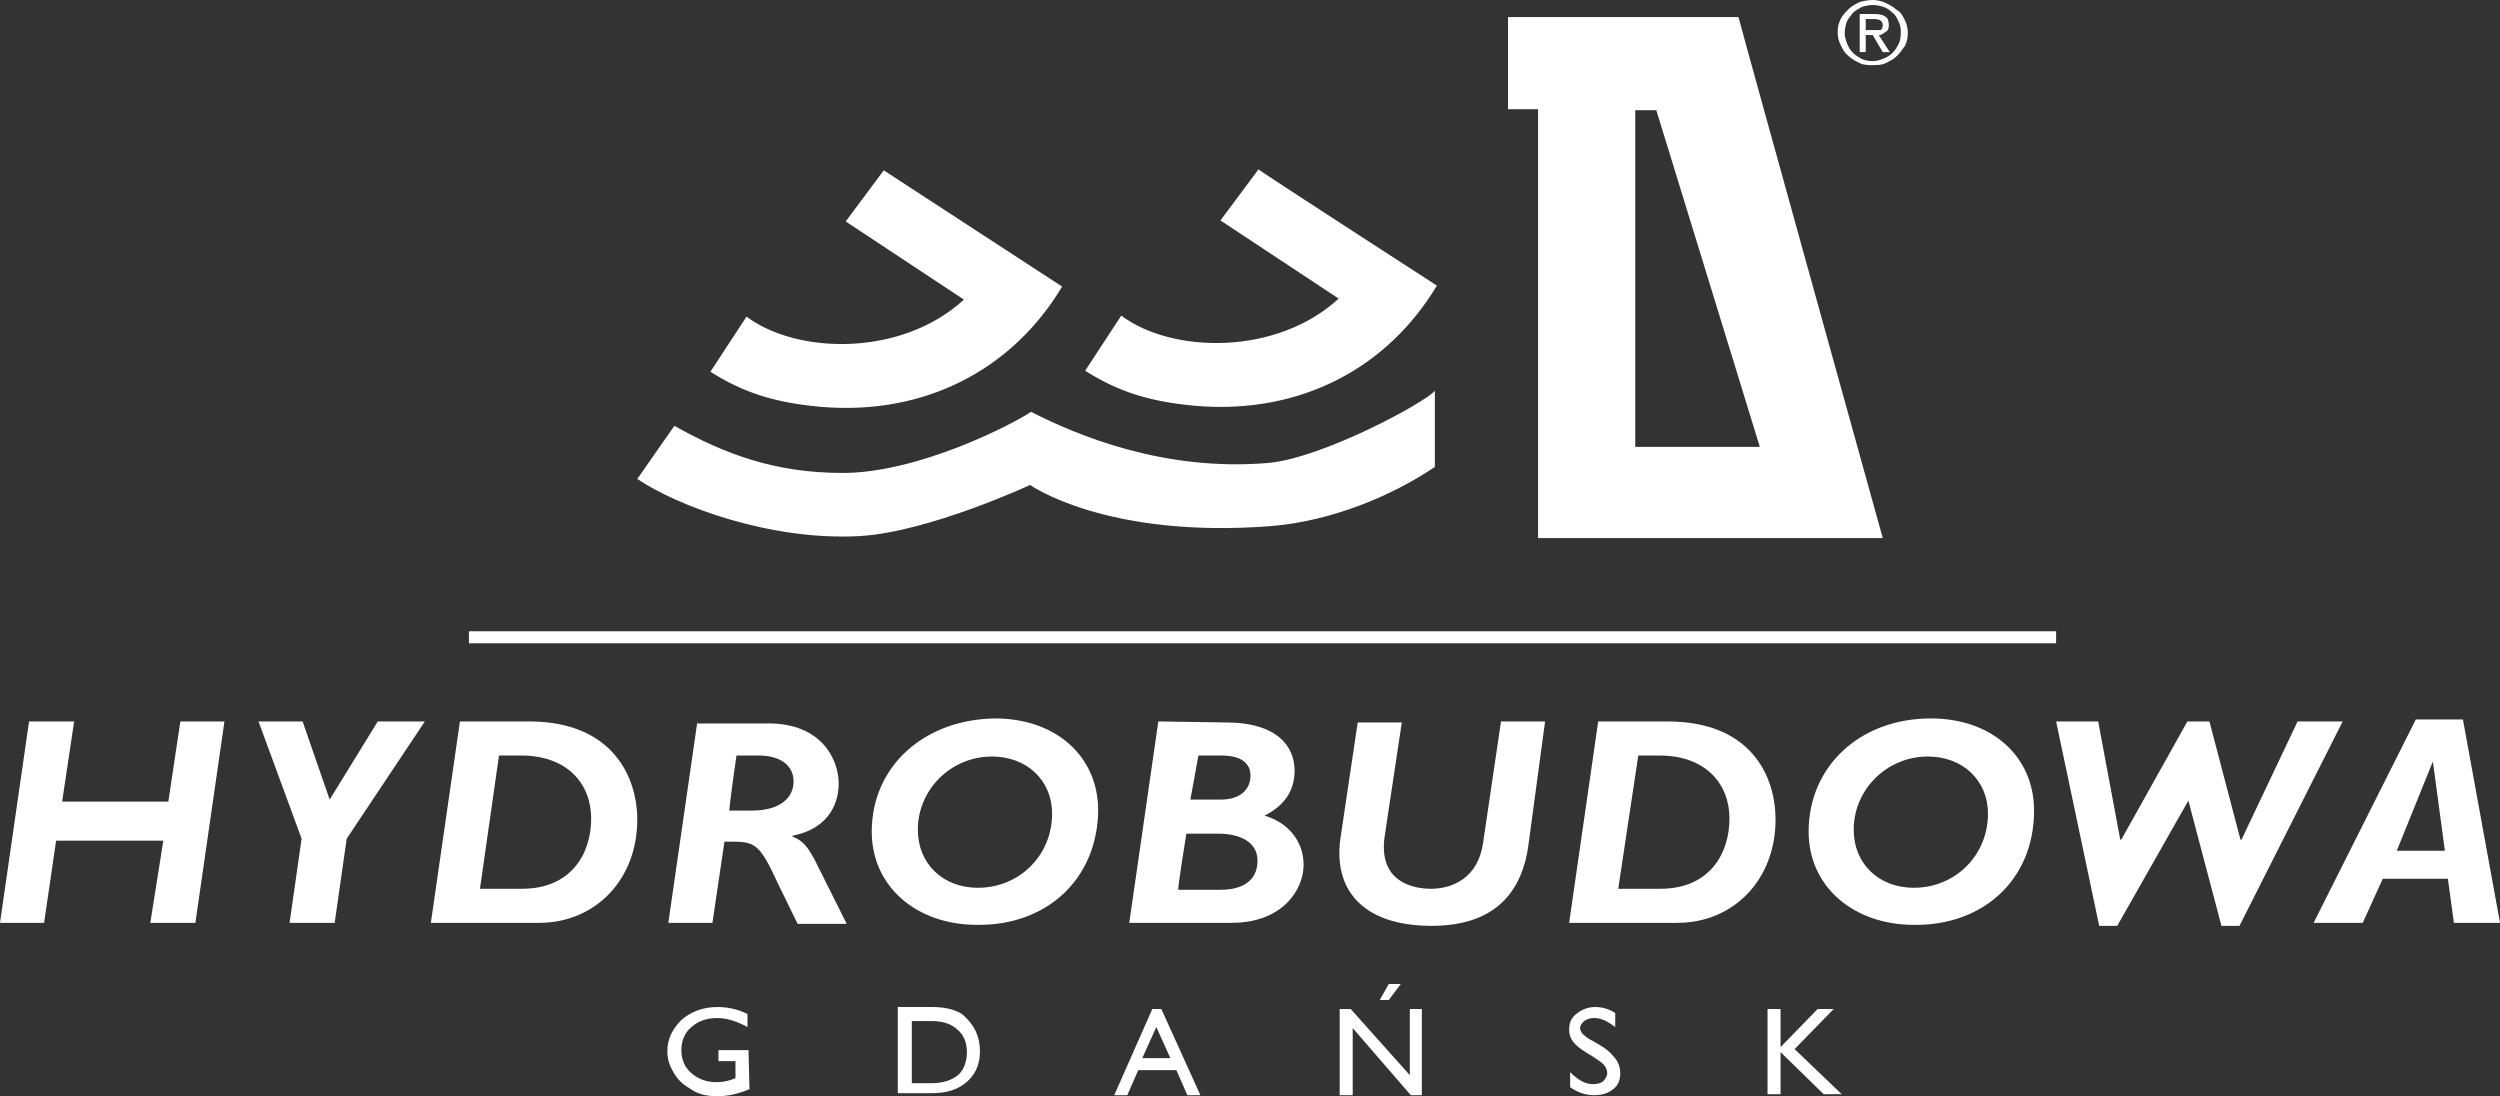
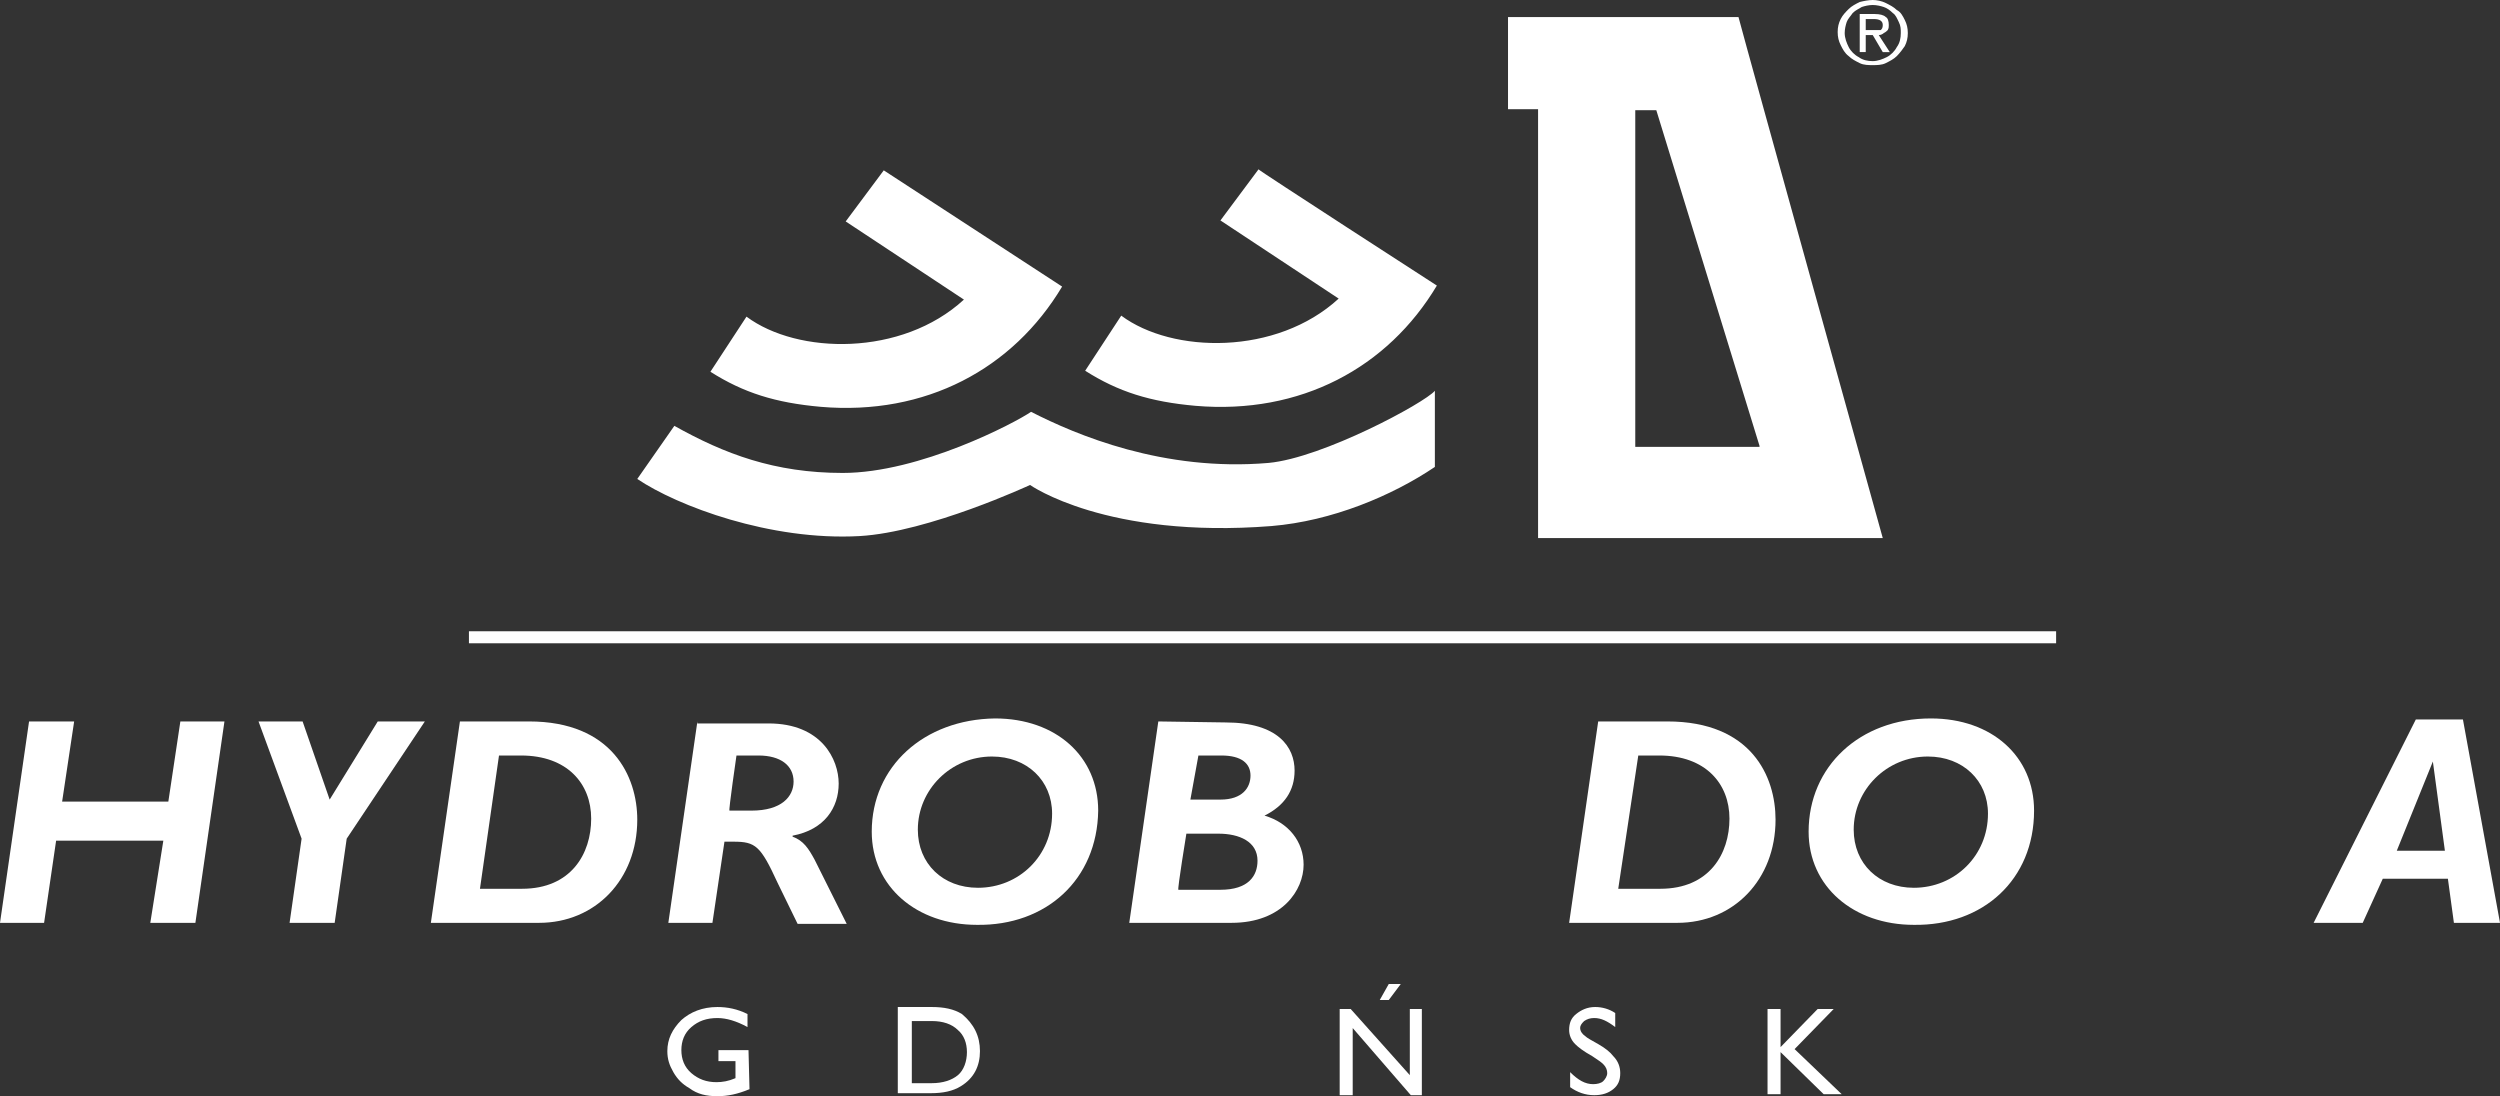
<svg xmlns="http://www.w3.org/2000/svg" id="Warstwa_1" viewBox="0 0 249.5 109.4">
  <rect x="0" y="0" width="249.5" height="109.4" fill="#333333" stroke="none" />
  <g id="Warstwa_1-2">
    <g>
      <g>
        <path d="m175.6,44.5l-10.3-33.5h-2.1v33.6h12.4v-.1Zm-2.1-42.8c.7,2.7,14.4,52,14.4,52h-34.4V10.9h-3V1.7h23Zm14.7,4.6c.4-.2.8-.4,1.1-.7.3-.3.6-.7.8-1,.2-.4.3-.8.3-1.3s-.1-.9-.3-1.3c-.2-.4-.4-.8-.8-1-.3-.3-.7-.5-1.1-.7s-.9-.3-1.3-.3-.9.1-1.3.2c-.4.2-.8.4-1.1.7s-.6.6-.8,1-.3.8-.3,1.3.1.9.3,1.3.4.8.8,1.1c.3.3.7.5,1.1.7s.9.2,1.3.2.9,0,1.3-.2m-3.9-4.1c.1-.3.4-.6.6-.9.3-.3.6-.4.9-.6.3-.1.7-.2,1.1-.2s.8.1,1.1.2c.3.1.6.3.9.6.3.2.4.5.6.9.2.4.2.7.2,1.1,0,.5-.1,1-.4,1.4-.2.4-.6.8-1,1s-.9.4-1.4.4-1-.1-1.4-.4c-.4-.2-.8-.6-1-1s-.4-.9-.4-1.4c0-.4.1-.8.2-1.1m2.6,1.3l1,1.7h.7l-1.1-1.7c.2,0,.4-.1.5-.2.2-.1.3-.2.4-.3.1-.2.1-.3.1-.5,0-.4-.1-.7-.3-.8-.2-.2-.6-.3-1.1-.3h-1.5v3.8h.6v-1.7h.7Zm-.7-1.6h.8c.6,0,.9.2.9.6,0,.3-.1.4-.2.5h-1.5v-1.1h0Z" style="fill:#fff;" />
        <path d="m106,28.6c-4.9,8.2-13.6,12.9-24.1,12-4.5-.4-7.7-1.4-11-3.5l3.6-5.5c5.1,3.8,15.5,4,21.7-1.7l-11.8-7.8,3.8-5.1,17.8,11.6h0Zm37.2,18c-4.3,2.9-10.3,5.4-16.3,5.9-16.5,1.3-24.1-4.1-24.1-4.1,0,0-10.1,4.7-17,5.1-8.9.5-18.2-3-22.2-5.7l3.7-5.3c5,2.8,10,4.7,16.8,4.7,7.7,0,17.2-5,18.8-6.1,4.5,2.3,13.2,6,23.7,5.1,5.4-.5,15.6-6,16.6-7.2v7.6h0Zm.2-18.1c-4.9,8.2-13.6,12.9-24.1,12-4.5-.4-7.7-1.4-11-3.5l3.6-5.5c5.1,3.8,15.5,4,21.7-1.7l-11.8-7.8,3.8-5.1c0,.1,17.8,11.6,17.8,11.6Z" style="fill:#fff;" />
      </g>
      <polygon points="18 72 16.8 80 6.2 80 7.4 72 2.9 72 0 92.1 4.4 92.1 5.6 83.9 16.3 83.9 15 92.1 19.5 92.1 22.4 72 18 72" style="fill:#fff;" />
      <polygon points="42.4 72 37.7 72 32.9 79.8 30.2 72 25.8 72 30.1 83.7 28.9 92.1 33.4 92.1 34.6 83.7 42.4 72" style="fill:#fff;" />
      <g>
        <path d="m45.9,72l-2.9,20.1h10.8c5.6,0,9.8-4.3,9.8-10.3,0-4.3-2.5-9.8-10.8-9.8,0,0-6.9,0-6.9,0Zm3.9,3.4h2.2c4.6,0,7,2.8,7,6.3s-2,7-6.9,7h-4.2l1.9-13.3Z" style="fill:#fff;" />
        <path d="m69.6,72l-2.9,20.1h4.4l1.2-8.1h.9c2.2,0,2.7.4,4.4,4.1l2,4.1h4.9l-3.2-6.4c-.6-1.1-1.1-1.9-2.2-2.3v-.1c3.2-.6,4.6-2.8,4.6-5.2s-1.7-6-7-6h-7.1v-.2Zm3.9,3.4h2.2c2.2,0,3.5,1,3.5,2.6,0,1.5-1.2,2.9-4.2,2.9h-2.2c-.1,0,.7-5.5.7-5.5Z" style="fill:#fff;" />
        <path d="m109.6,80.9c0-5.4-4.2-9.2-10.3-9.2-7.1.1-12.3,4.8-12.3,11.3,0,5.5,4.5,9.3,10.5,9.3,6.9.1,12-4.5,12.1-11.4m-4.6.3c0,4.2-3.3,7.4-7.4,7.4-3.5,0-6-2.4-6-5.8,0-4,3.3-7.3,7.4-7.3,3.5,0,6,2.4,6,5.7" style="fill:#fff;" />
        <path d="m115.6,72l-2.9,20.1h10.2c5.1,0,7.2-3.3,7.2-5.8,0-2.3-1.5-4.2-3.9-4.9,2-1,3-2.5,3-4.5,0-2.3-1.6-4.8-6.9-4.8l-6.7-.1h0Zm4,3.4h2.3c2,0,2.9.8,2.9,2s-.8,2.4-3,2.4h-3l.8-4.4Zm-1.2,7.8h3.2c2.1,0,3.9.8,3.9,2.7,0,1.5-.9,2.9-3.7,2.9h-4.2c-.1-.1.8-5.6.8-5.6Z" style="fill:#fff;" />
-         <path d="m154.2,72h-4.4l-1.8,12.2c-.5,3.3-2.9,4.5-5.2,4.5-1.8,0-5.3-.7-4.6-5.3l1.7-11.3h-4.4l-1.7,11.4c-.8,5.1,2,8.9,9.1,8.9,3.9,0,8.6-1.3,9.6-7.8l1.7-12.6h0Z" style="fill:#fff;" />
        <path d="m159.5,72l-2.9,20.1h10.8c5.6,0,9.8-4.3,9.8-10.3,0-4.3-2.4-9.8-10.8-9.8,0,0-6.9,0-6.9,0Zm4,3.4h2.1c4.6,0,7,2.8,7,6.3s-2,7-6.9,7h-4.2l2-13.3h0Z" style="fill:#fff;" />
        <path d="m203,80.9c0-5.4-4.2-9.2-10.3-9.2-7.1,0-12.2,4.8-12.2,11.3,0,5.5,4.5,9.3,10.5,9.3,6.9.1,12-4.5,12-11.4m-4.6.3c0,4.2-3.3,7.4-7.4,7.4-3.5,0-6-2.4-6-5.8,0-4,3.3-7.3,7.4-7.3,3.5,0,6,2.4,6,5.7" style="fill:#fff;" />
      </g>
-       <polygon points="233.8 72 229.3 72 223.7 83.8 223.6 83.8 220.5 72 218.3 72 211.7 83.8 211.6 83.8 209.4 72 205.2 72 209.5 92.4 211.3 92.4 218.4 79.9 221.7 92.4 223.5 92.4 233.8 72" style="fill:#fff;" />
      <path d="m242.8,76h0l1.2,8.9h-4.8l3.6-8.9Zm-1.7-4.2l-10.2,20.3h4.9l2-4.4h6.5l.6,4.4h4.6l-3.7-20.3h-4.7Z" style="fill:#fff;" />
      <g>
        <path d="m74.8,108.7c-1.2.5-2.2.7-3.2.7-1.1,0-2-.2-2.8-.8-.7-.4-1.2-.9-1.6-1.6s-.6-1.3-.6-2.1c0-1.2.5-2.2,1.4-3.1.9-.8,2.1-1.3,3.6-1.3,1,0,2,.2,3,.7v1.3c-1.1-.6-2.1-.9-3-.9-1.1,0-1.9.3-2.6.9s-1,1.4-1,2.3.3,1.7,1,2.3,1.5.9,2.5.9c.6,0,1.2-.1,1.9-.4v-1.7h-1.7v-1.1h3l.1,3.9h0Z" style="fill:#fff;" />
        <path d="m97.8,104.9c0,1.5-.6,2.7-1.9,3.5-.8.5-1.8.7-3,.7h-3.3v-8.6h3.4c1.2,0,2.2.2,3,.7,1.2,1,1.8,2.2,1.8,3.7m-1.3.1c0-.9-.3-1.7-.9-2.2-.6-.6-1.5-.9-2.6-.9h-2v6.2h2c1.1,0,2-.3,2.6-.8s.9-1.4.9-2.3" style="fill:#fff;" />
      </g>
-       <path d="m115.4,102.5l1.4,3.1h-2.8l1.4-3.1h0Zm-.4-1.8l-3.8,8.6h1.3l1.1-2.5h3.8l1.1,2.5h1.3l-3.9-8.6h-.9Z" style="fill:#fff;" />
      <path d="m140.7,100.7v6.6l-5.9-6.6h-1.1v8.6h1.3v-6.7l5.8,6.7h1.1v-8.6h-1.2Zm-2.1-2.5l-.9,1.6h.9l1.2-1.6h-1.2Z" style="fill:#fff;" />
      <path d="m161.7,107.1c0,.7-.2,1.2-.7,1.6s-1.1.6-1.9.6c-.9,0-1.7-.3-2.4-.8v-1.5c.8.8,1.5,1.2,2.3,1.2.4,0,.8-.1,1-.3.2-.2.4-.5.4-.8s-.1-.6-.4-.9c-.2-.2-.5-.4-1.1-.8-.9-.5-1.4-.9-1.7-1.2-.4-.4-.6-.9-.6-1.4,0-.7.2-1.2.7-1.6s1.1-.7,1.9-.7c.7,0,1.4.2,2,.6v1.4c-.8-.6-1.4-.9-2.1-.9-.4,0-.7.1-1,.3-.2.2-.4.4-.4.7s.2.6.5.8c.2.2.6.4,1.3.8s1.2.8,1.5,1.2c.5.5.7,1.1.7,1.7" style="fill:#fff;" />
      <polygon points="181.4 100.7 177.7 104.5 177.7 100.7 176.4 100.7 176.4 109.2 177.7 109.2 177.7 105 182 109.2 183.8 109.2 179.1 104.7 183 100.7 181.4 100.7" style="fill:#fff;" />
      <rect x="46.8" y="63" width="158.4" height="1.2" style="fill:#fff;" />
    </g>
  </g>
</svg>